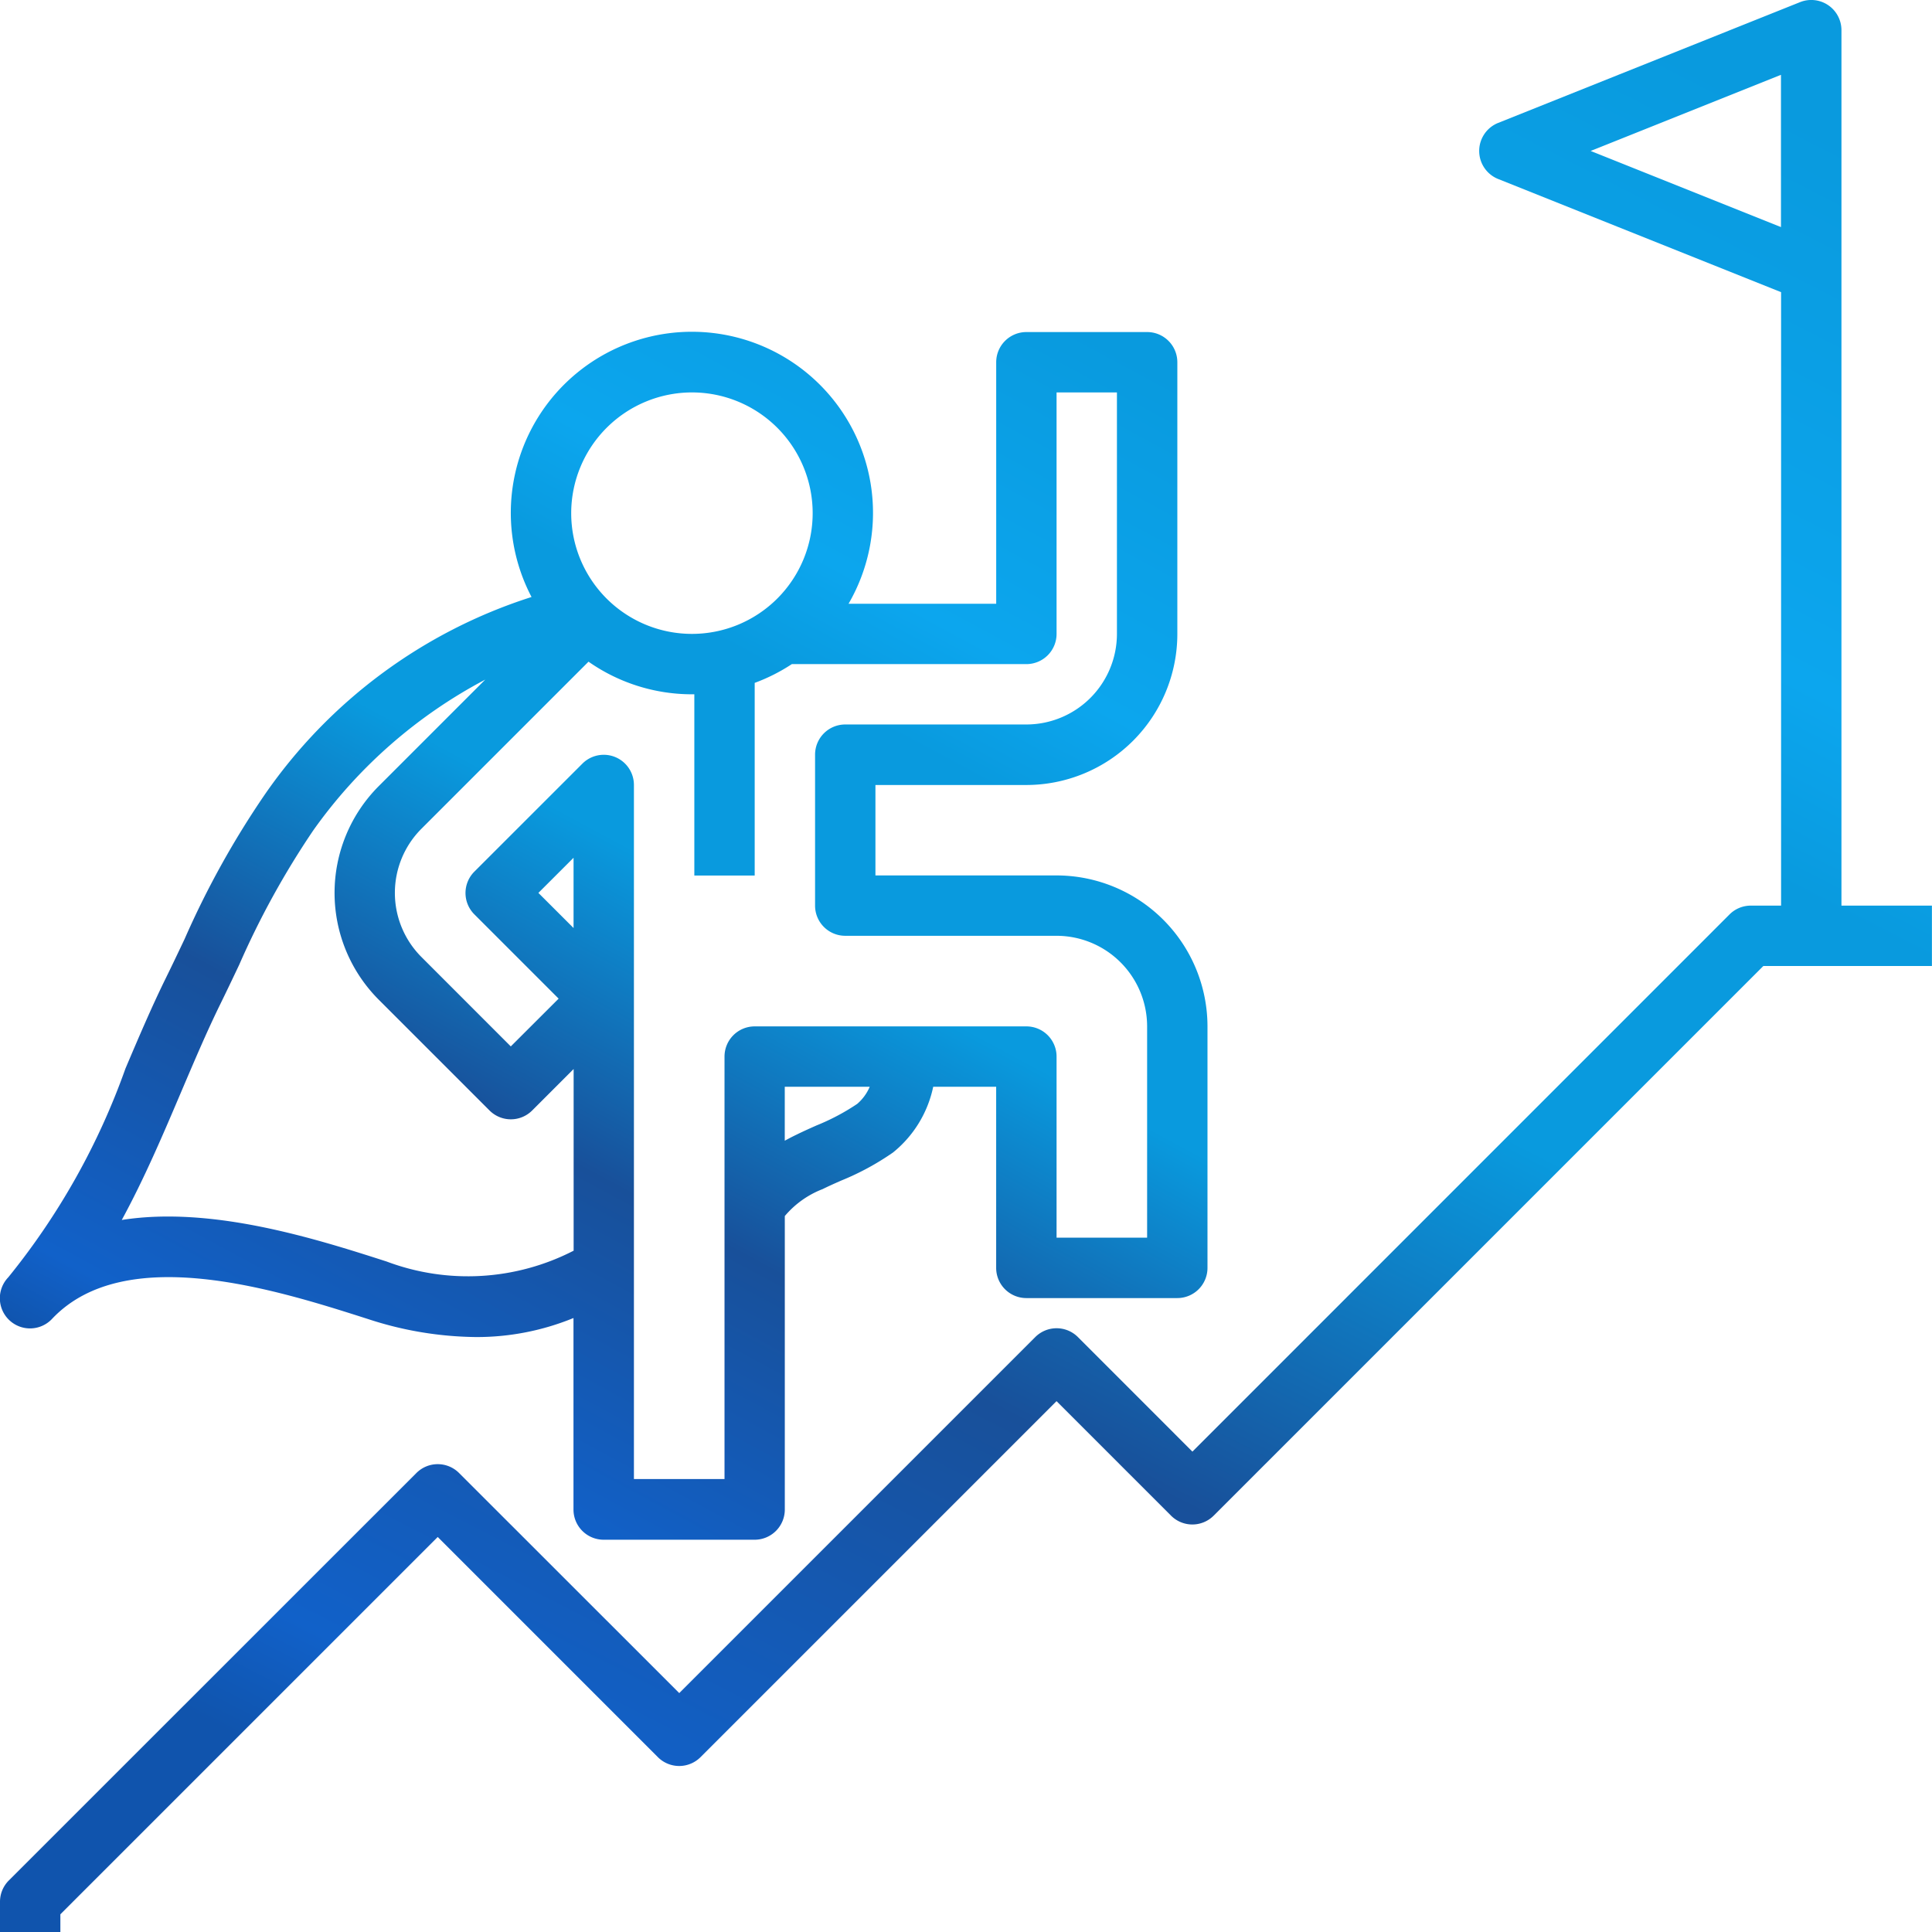
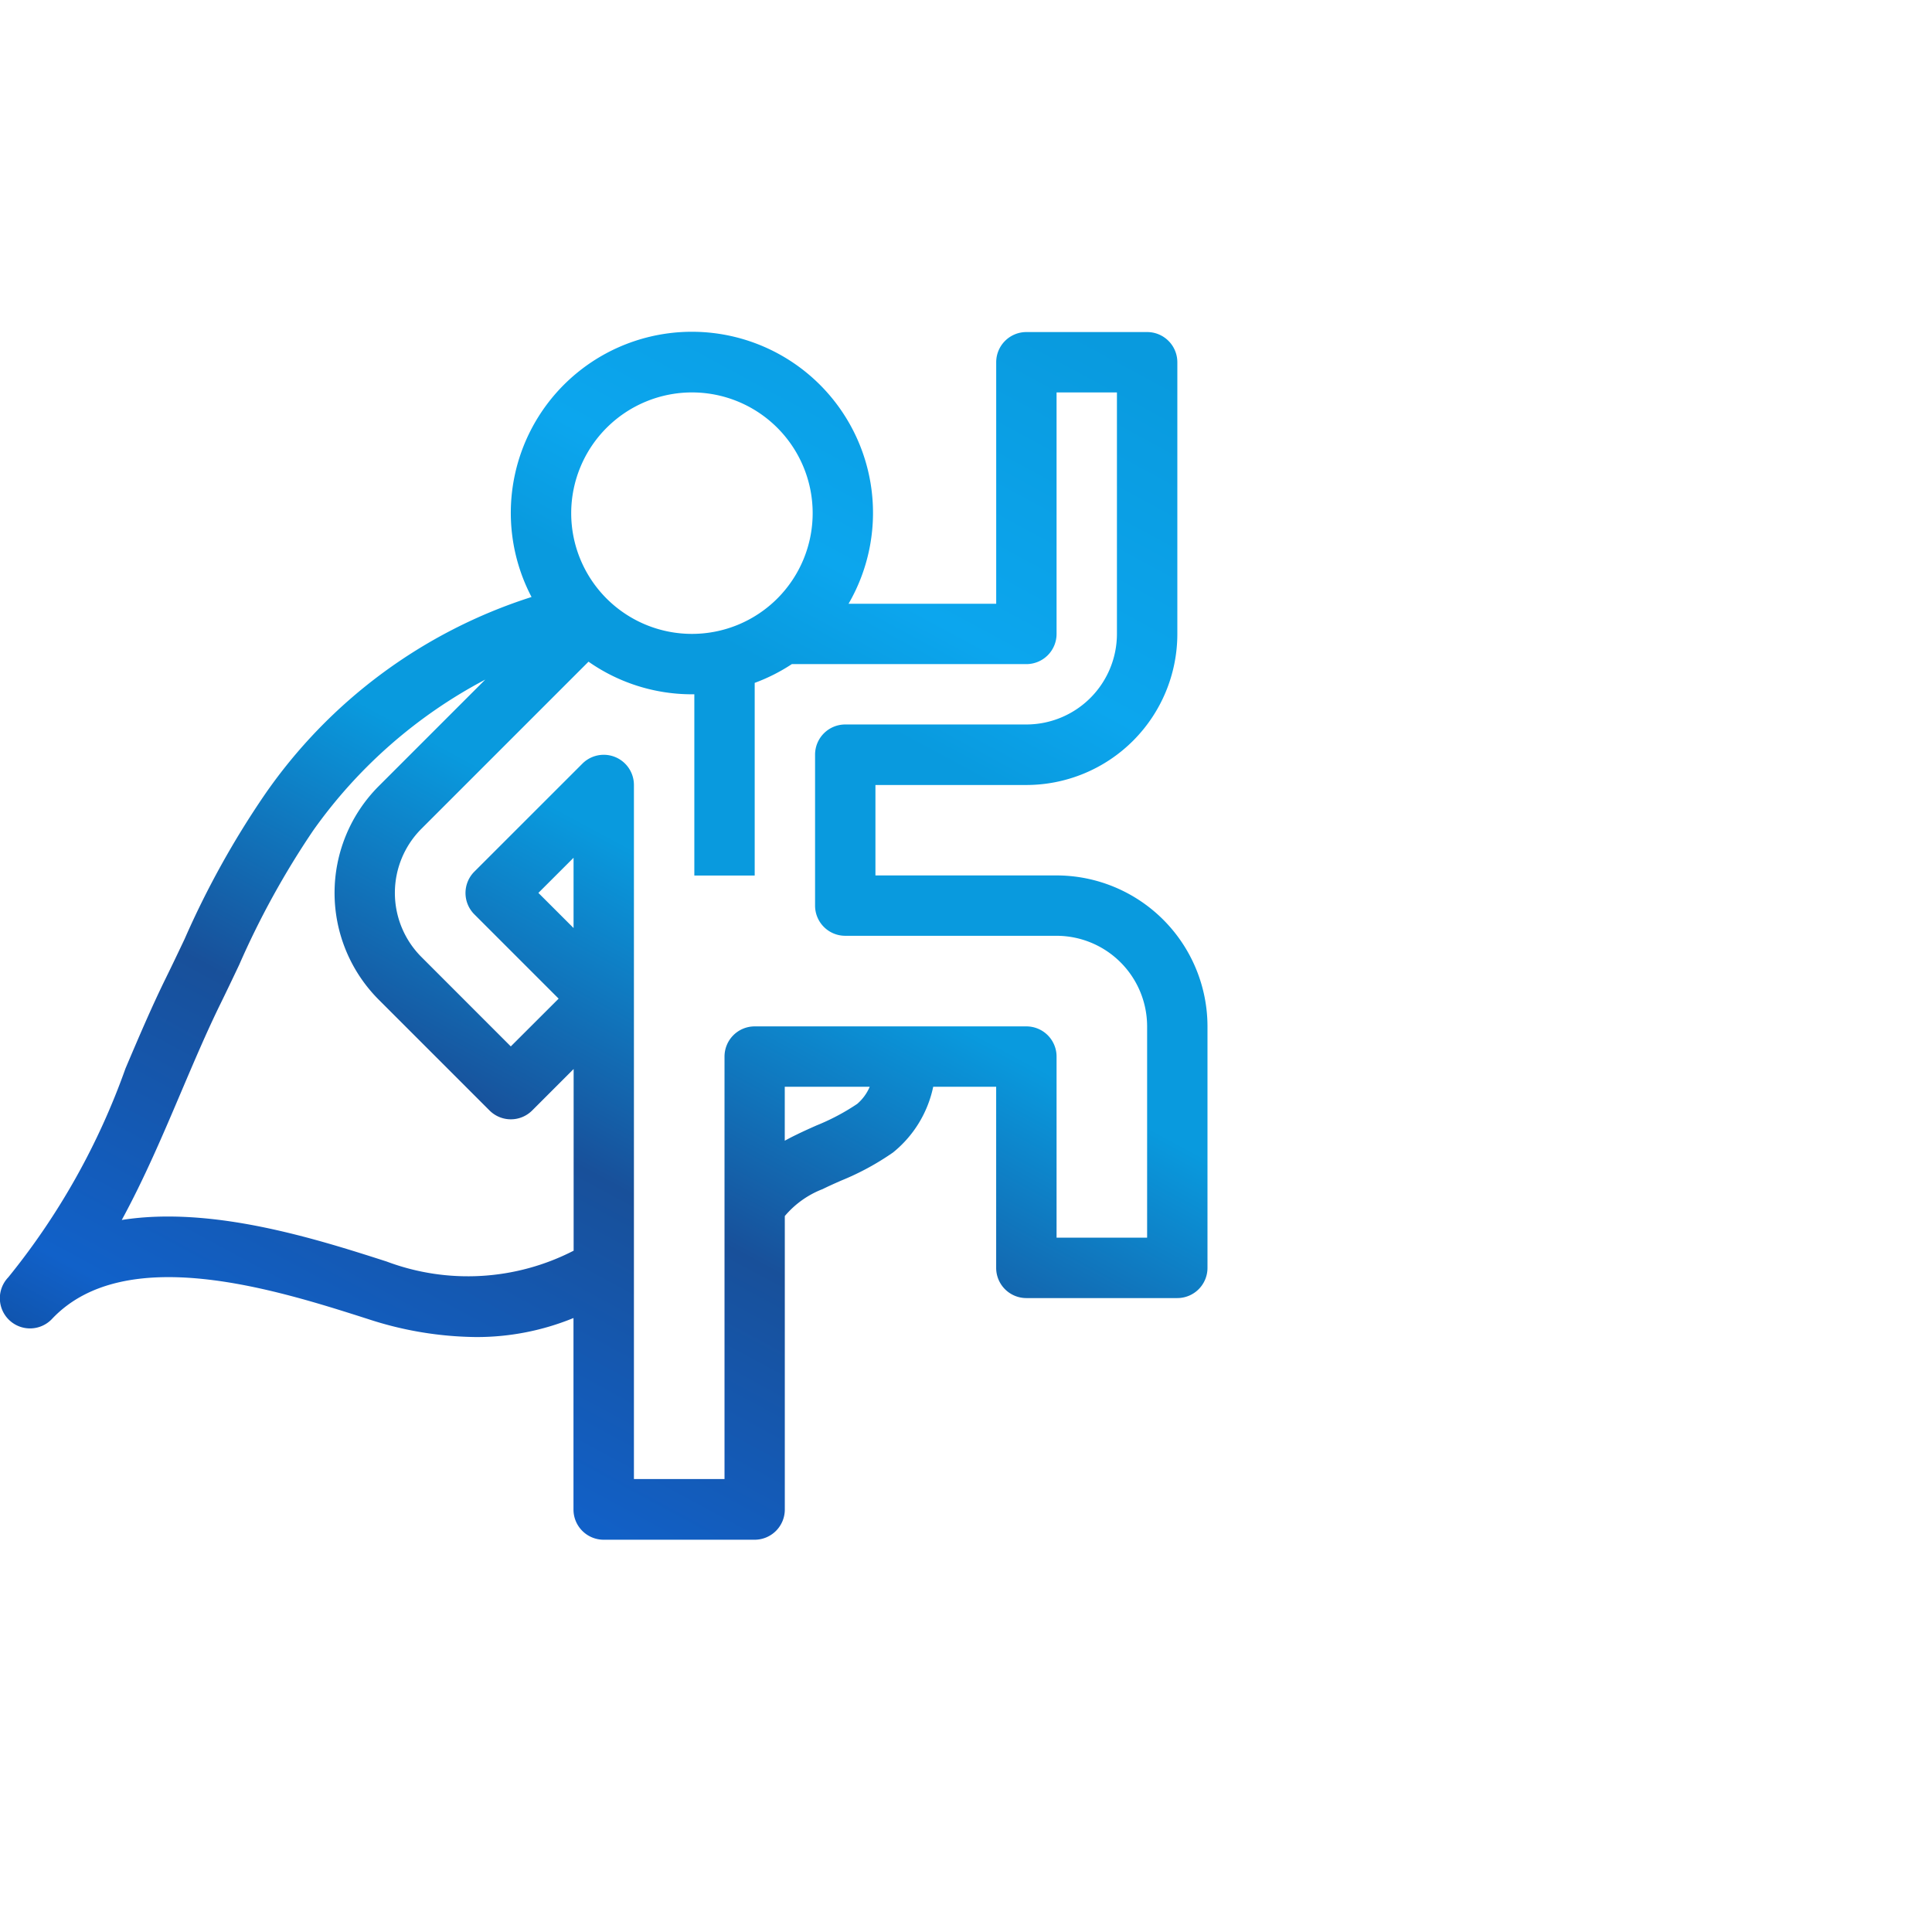
<svg xmlns="http://www.w3.org/2000/svg" width="50.759" height="50.76" viewBox="0 0 50.759 50.76">
  <defs>
    <linearGradient id="linear-gradient" x1="0.178" y1="0.922" x2="0.684" y2="-0.063" gradientUnits="objectBoundingBox">
      <stop offset="0" stop-color="#1054ad" />
      <stop offset="0.06" stop-color="#1161c9" />
      <stop offset="0.296" stop-color="#18509a" />
      <stop offset="0.516" stop-color="#099ade" />
      <stop offset="0.678" stop-color="#099ade" />
      <stop offset="0.765" stop-color="#0ca6ee" />
      <stop offset="1" stop-color="#099ade" />
    </linearGradient>
  </defs>
  <g id="Your_Success_is_Our_Guide" data-name="Your Success is Our Guide" transform="translate(0 0)">
    <g id="venture-risk-climb-mountain-success_1_" transform="translate(0 0)">
-       <path id="Path_1153" data-name="Path 1153" d="M48.38,23.793v-23A.793.793,0,0,0,47.293.056L39.361,3.229a.794.794,0,0,0,0,1.474l7.433,2.973V23.793H46a.791.791,0,0,0-.561.232L31.328,38.138,28.32,35.129a.792.792,0,0,0-1.121,0l-9.353,9.353L12.061,38.7a.792.792,0,0,0-1.121,0L.232,49.405A.79.79,0,0,0,0,49.966v.793H1.586v-.465L11.5,40.381l5.784,5.784a.792.792,0,0,0,1.121,0l9.353-9.353,3.008,3.008a.792.792,0,0,0,1.121,0l14.44-14.44h4.43V23.793ZM41.791,3.966l5-2v4Z" transform="translate(0 0)" fill="url(#linear-gradient)" />
      <path id="Path_1154" data-name="Path 1154" d="M1.369,36.925c1.923-2.032,5.917-.756,8.3.006a9.354,9.354,0,0,0,2.839.473,6.7,6.7,0,0,0,2.559-.5v5.032a.793.793,0,0,0,.793.793h3.966a.793.793,0,0,0,.793-.793V34.225a2.449,2.449,0,0,1,.994-.708c.159-.079.322-.151.485-.223a6.98,6.98,0,0,0,1.364-.739,3.01,3.01,0,0,0,1.056-1.727h1.654v4.759a.793.793,0,0,0,.793.793h3.966a.793.793,0,0,0,.793-.793V29.242a3.97,3.97,0,0,0-3.966-3.966H23V22.9h3.966a3.97,3.97,0,0,0,3.966-3.966V11.793A.793.793,0,0,0,30.138,11H26.966a.793.793,0,0,0-.793.793v6.345H22.294a4.758,4.758,0,1,0-8.329-.177,13.5,13.5,0,0,0-7.015,5.2,23.268,23.268,0,0,0-2.1,3.786c-.163.344-.326.686-.491,1.022-.372.755-.723,1.58-1.062,2.378A18.576,18.576,0,0,1,.218,35.834h0a.793.793,0,1,0,1.152,1.09Zm13.7-10.267-.924-.923.924-.923Zm7.451,4.621a5.785,5.785,0,0,1-1.067.565c-.18.08-.359.16-.535.247-.1.048-.2.1-.3.155V30.828H22.85A1.22,1.22,0,0,1,22.52,31.279Zm4.446-11.555a.793.793,0,0,0,.793-.793V12.586h1.586v6.345a2.382,2.382,0,0,1-2.379,2.379H22.207a.793.793,0,0,0-.793.793v3.966a.793.793,0,0,0,.793.793h5.552a2.382,2.382,0,0,1,2.379,2.379v5.552H27.759V30.035a.793.793,0,0,0-.793-.793H19.828a.793.793,0,0,0-.793.793v11.1H16.655V22.9a.793.793,0,0,0-1.354-.561l-2.839,2.838a.793.793,0,0,0,0,1.121l2.215,2.215L13.42,29.768,11.07,27.417a2.383,2.383,0,0,1,0-3.365l4.392-4.392a4.733,4.733,0,0,0,2.717.857c.021,0,.041,0,.063,0v4.762h1.586V20.217a4.776,4.776,0,0,0,.976-.493Zm-8.787-7.138a3.172,3.172,0,1,1-3.172,3.172A3.176,3.176,0,0,1,18.179,12.586ZM4.76,30.963c.347-.814.673-1.582,1.025-2.3.168-.342.334-.69.5-1.041A22.064,22.064,0,0,1,8.23,24.093a12.925,12.925,0,0,1,4.519-3.962l-2.8,2.8a3.971,3.971,0,0,0,0,5.608l2.912,2.912a.792.792,0,0,0,1.121,0l1.089-1.089v4.773a6.072,6.072,0,0,1-4.915.284c-1.866-.6-4.589-1.464-6.957-1.091C3.786,33.251,4.277,32.1,4.76,30.963Z" transform="translate(0 -2.276)" fill="url(#linear-gradient)" />
    </g>
  </g>
</svg>